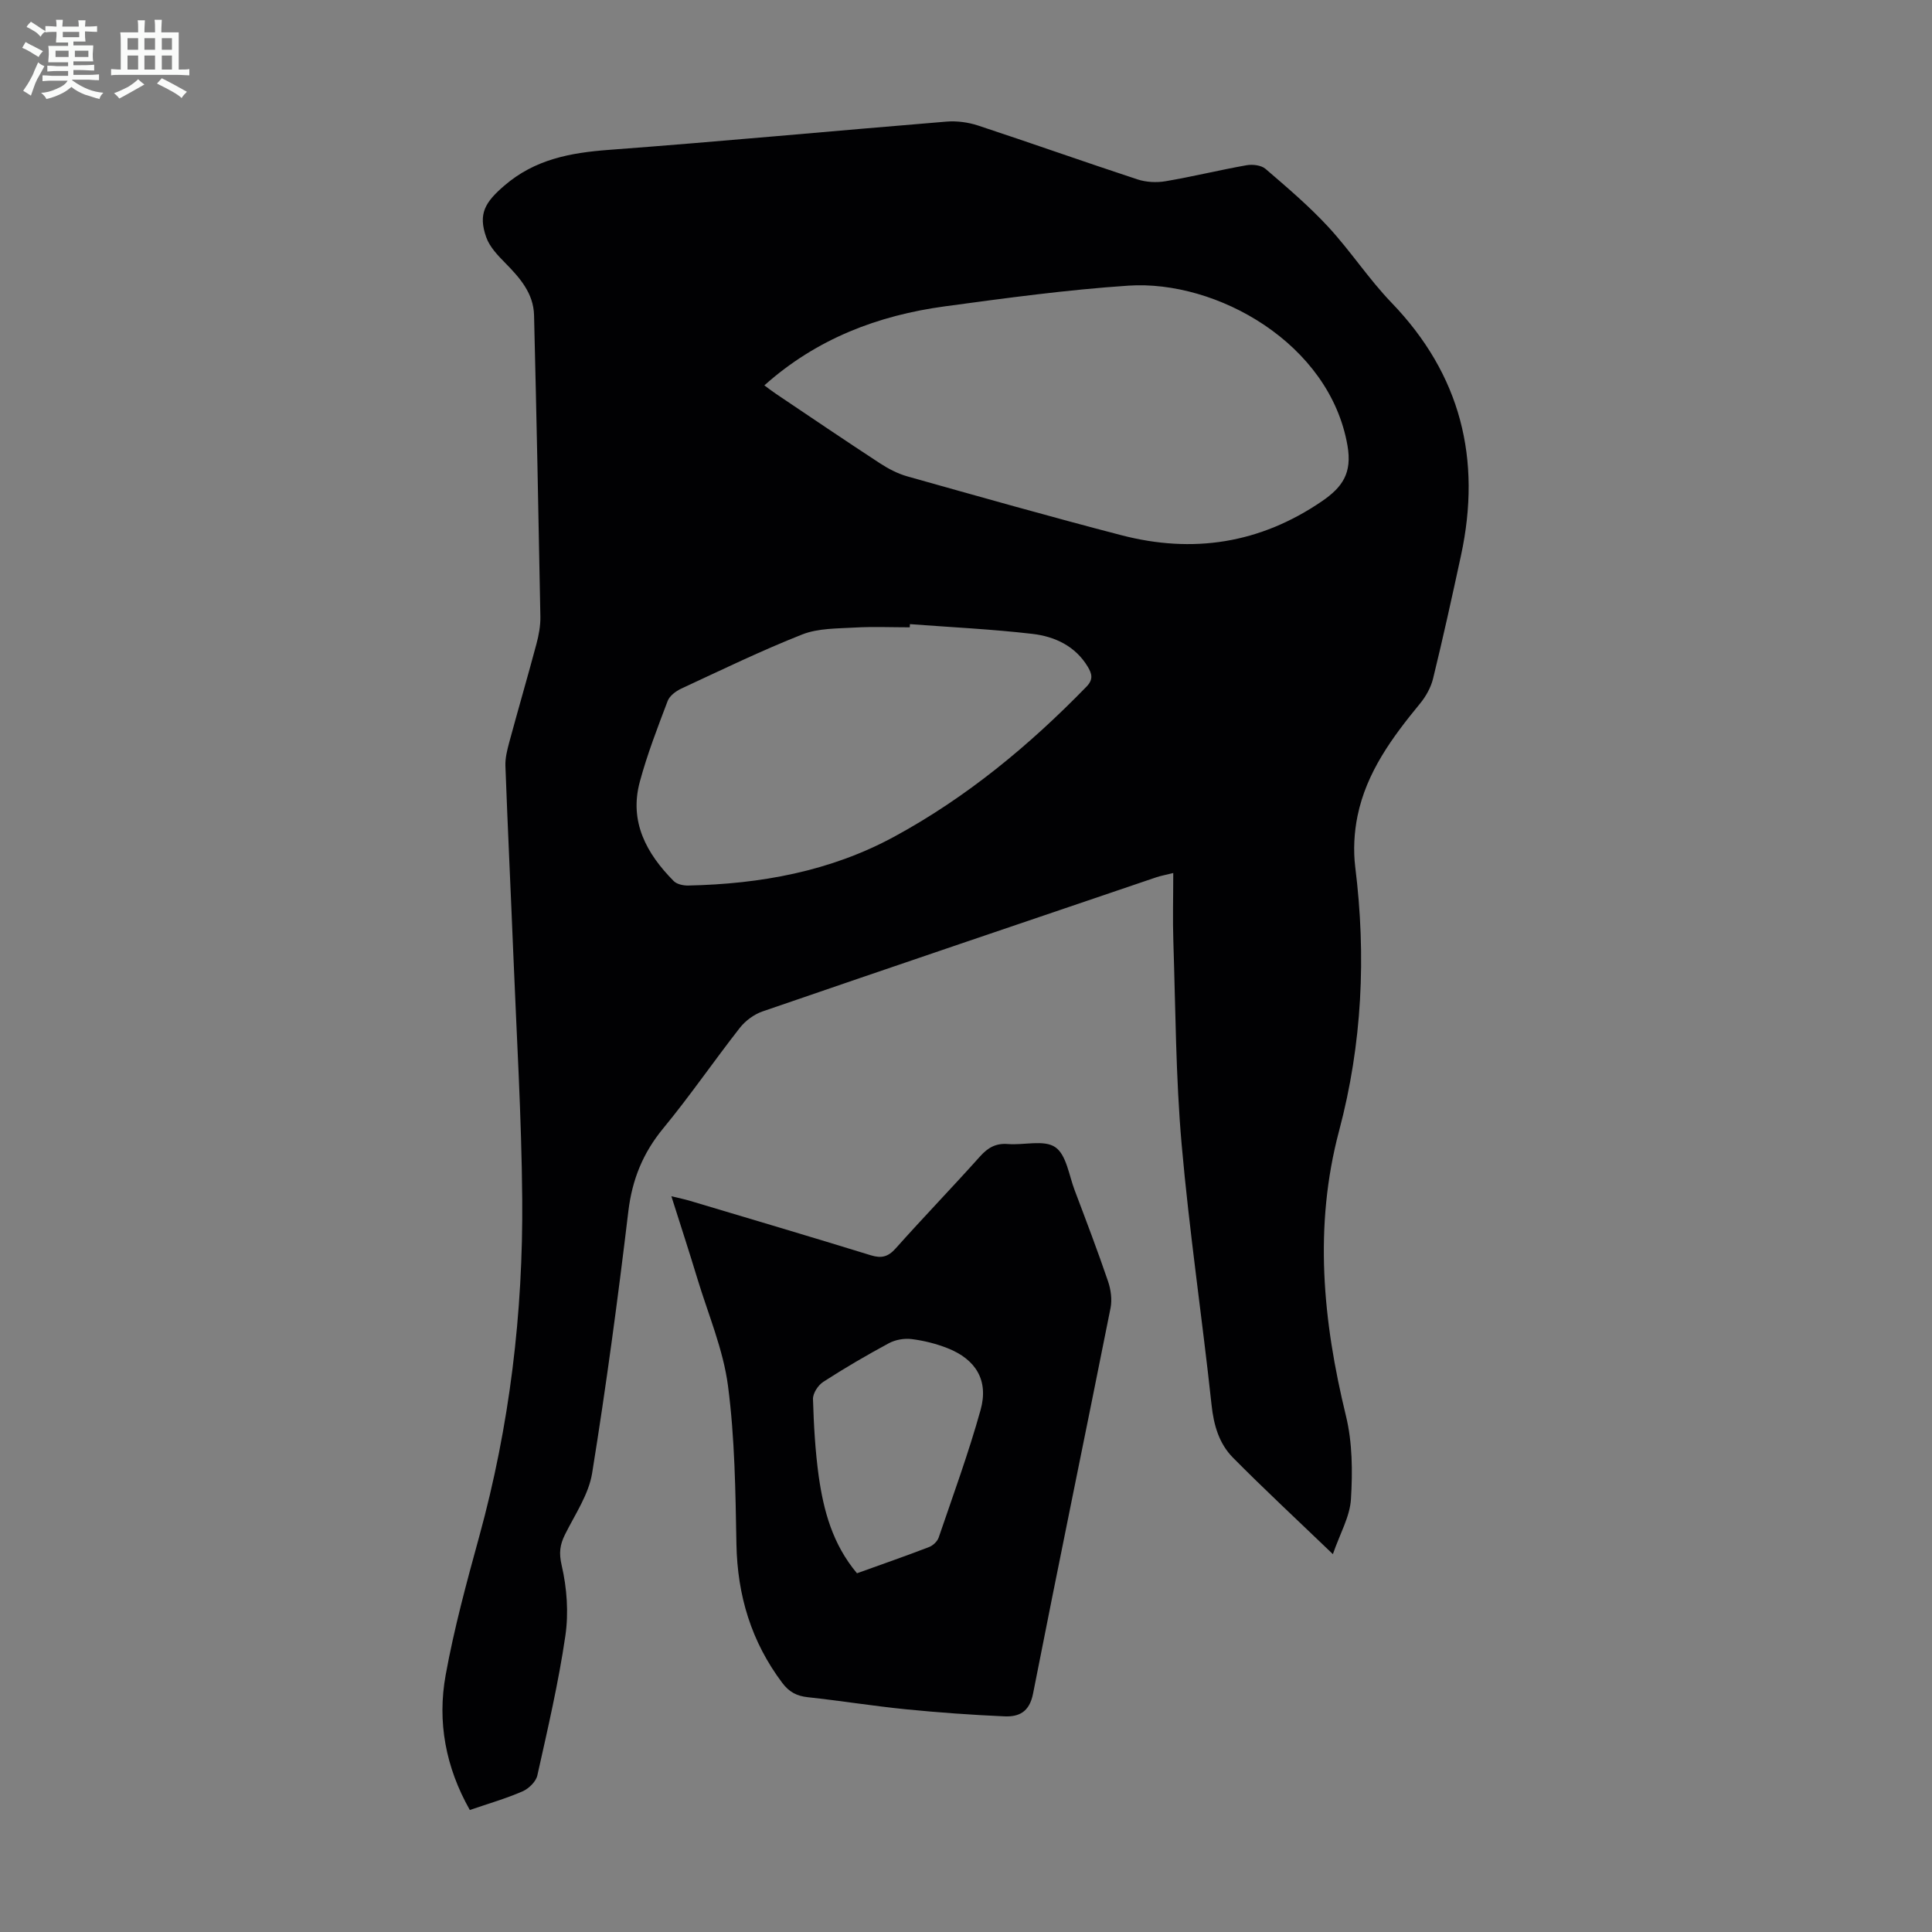
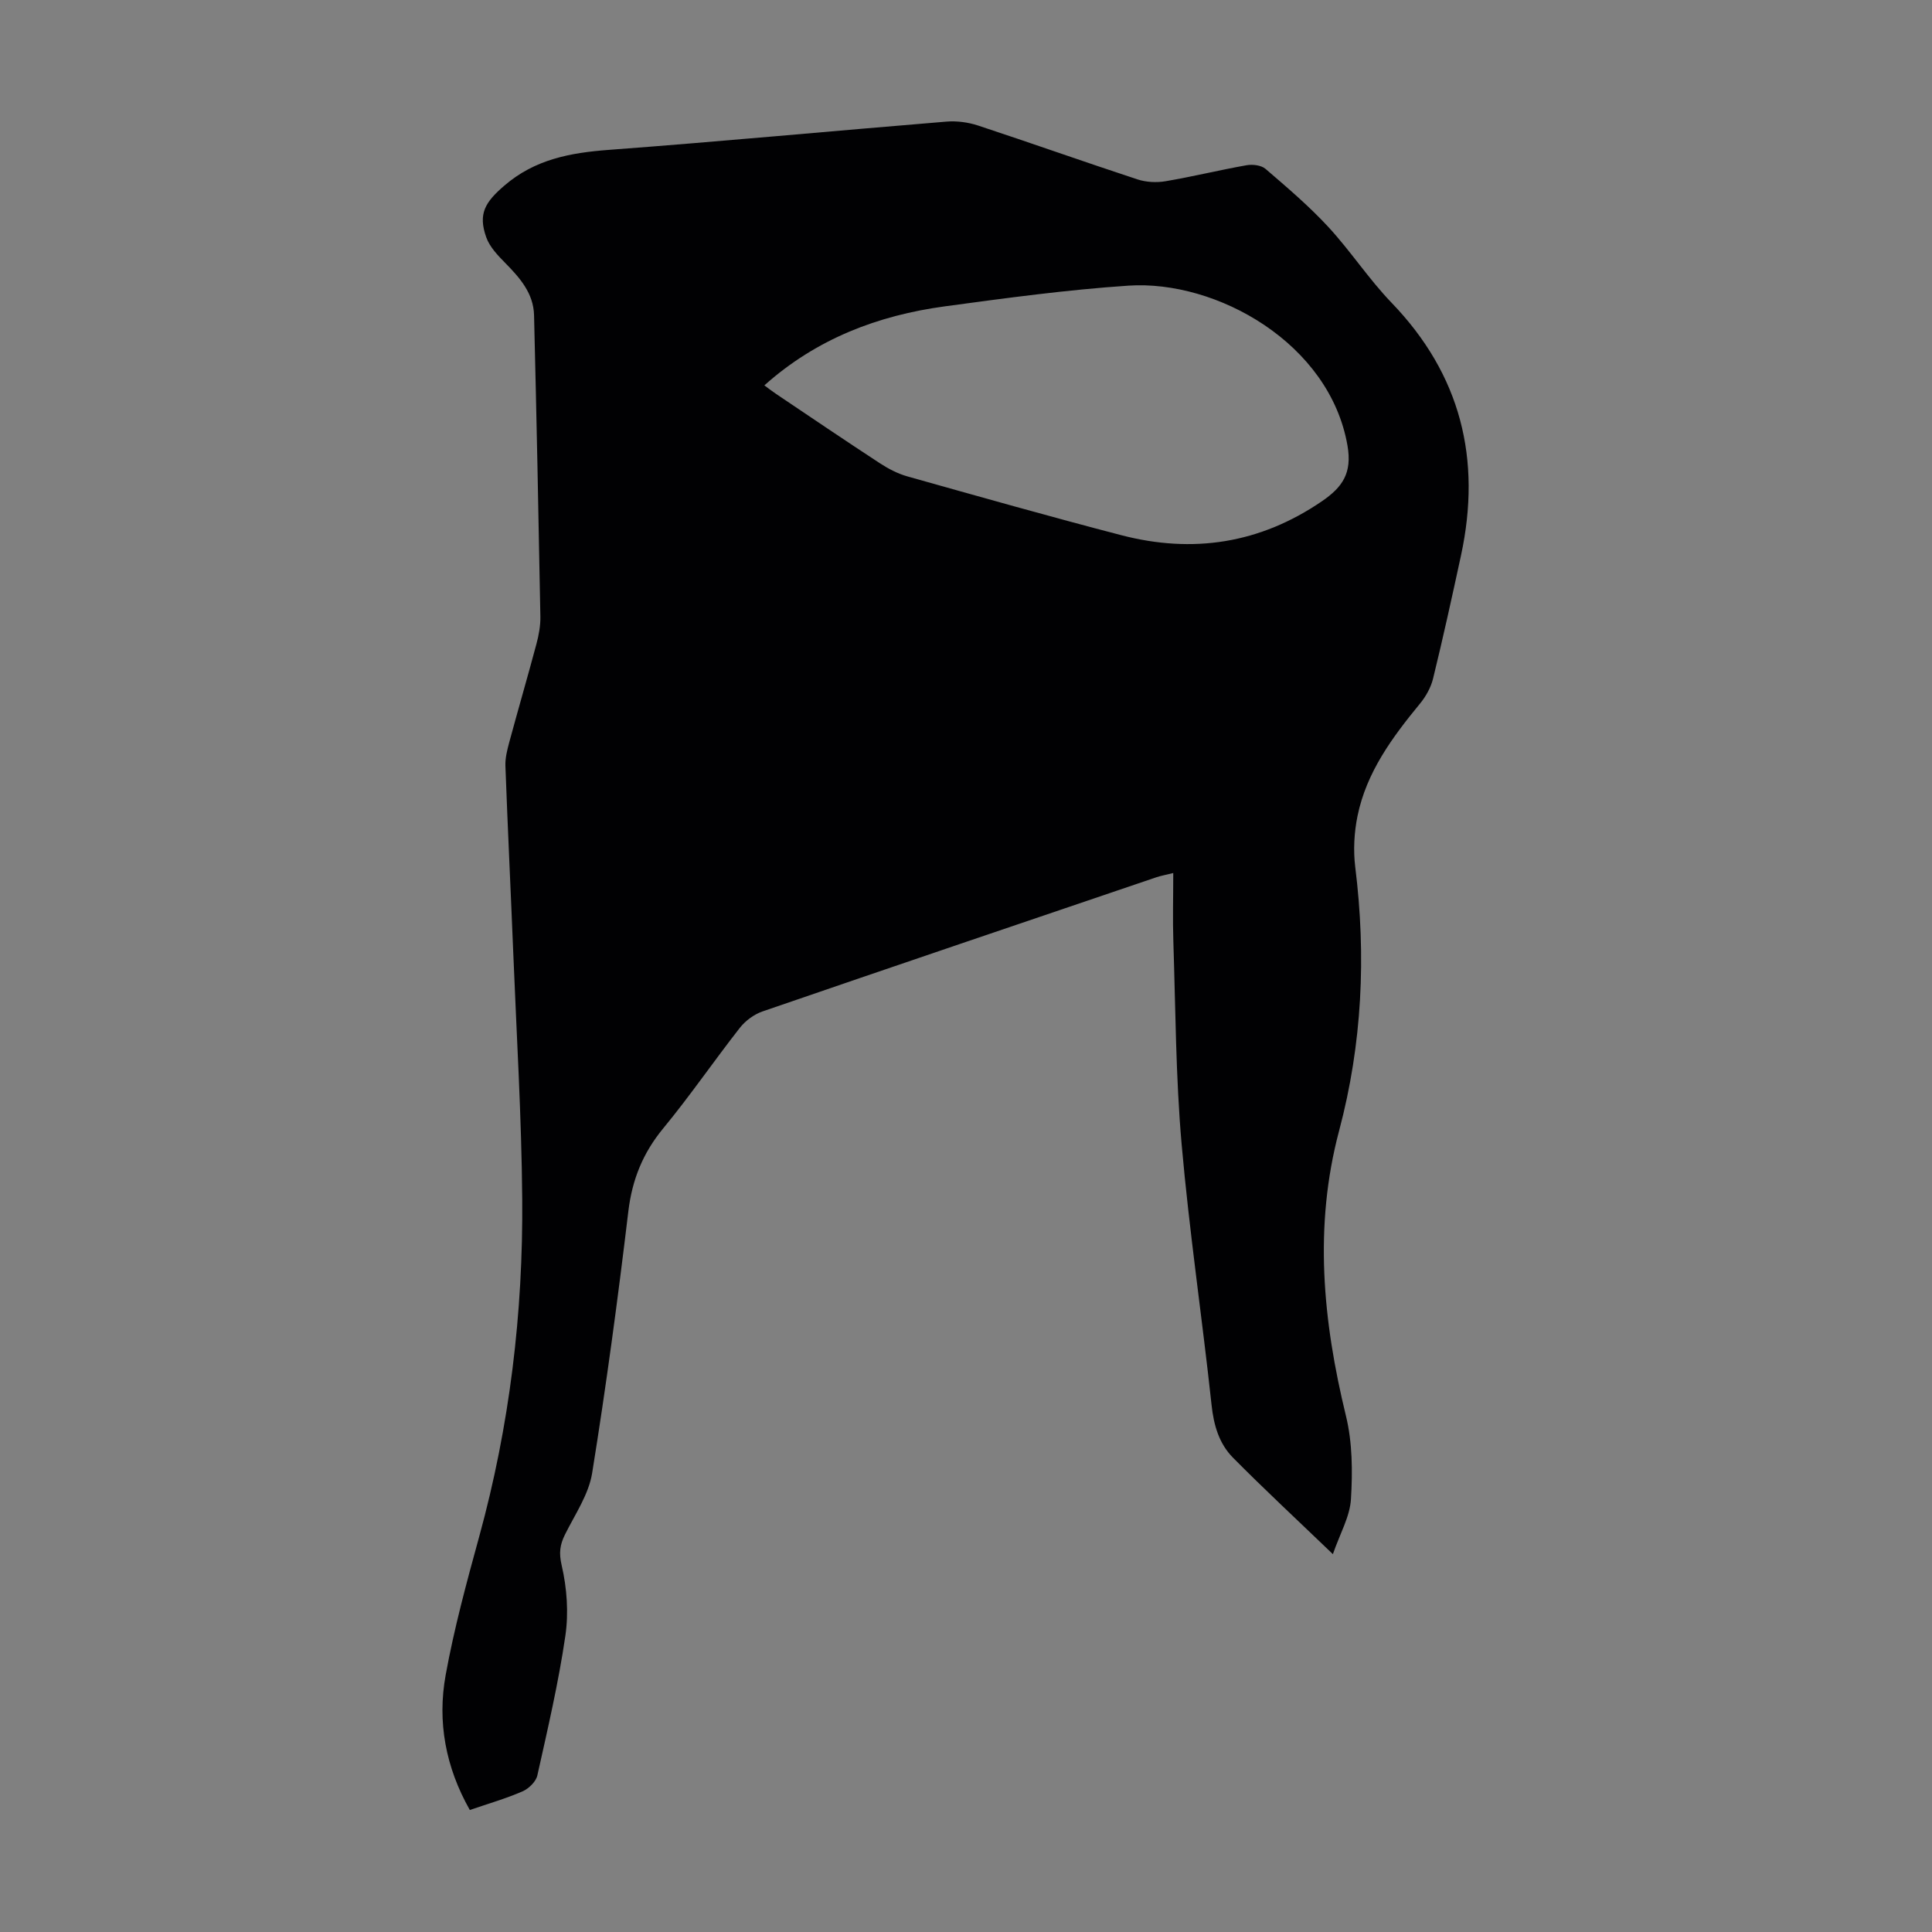
<svg xmlns="http://www.w3.org/2000/svg" enable-background="new 0 0 400 400" viewBox="0 0 400 400">
  <rect x="0" y="0" width="400" height="400" fill="#808080" stroke="none" />
-   <path d="m6.8 9.5c.6.3 1.3.7 2.1 1.1-.4.4-.7.8-.9 1.2-.7-.4-1.3-.8-1.8-1.1s-1.1-.6-1.6-.8c.2-.4.5-.8.7-1.2.4.2.8.5 1.5.8zm.9 6.9c-.3.6-.5 1.1-.7 1.7s-.4 1.1-.6 1.7c-.6-.4-1.1-.7-1.6-1 .7-1 1.2-1.8 1.5-2.4.3-.5.6-1.1.8-1.7.3-.6.5-1.2.8-1.8.3.3.8.6 1.3.8-.7 1.3-1.2 2.2-1.5 2.7zm.1-11c.4.3 1 .7 1.7 1.1-.5.2-.8.6-1.1 1.1-.5-.6-1-1-1.4-1.2s-.9-.6-1.5-.8c.2-.4.5-.7.9-1.1.5.3.9.6 1.4.9zm10.5 13.1c1 .4 2 .6 3.1.7-.4.4-.7.8-.8 1.3-.9-.2-1.9-.6-3-.9-1-.4-2-.9-2.8-1.6-.5.4-1.1.9-1.9 1.3s-1.9.9-3.3 1.2c-.1-.3-.5-.8-1.1-1.3 1 0 2.1-.3 3.2-.8 1.2-.5 1.9-1 2.3-1.7h-3.2c-.4 0-1 0-2 .1v-1.2c1 0 1.7.1 2 .1h3.3v-1h-2.3c-.2 0-.9 0-2 .1v-1.2c1.2 0 1.9.1 2 .1h2.3v-.8h-4.1c0-.7.1-1.2.1-1.6 0-.5 0-1.1-.1-1.8h4.1v-.7h-2.5c0-.6.1-1.1.1-1.6v-.6h-.5c-.4 0-1 0-1.8.1v-1.3c1.2 0 1.9.1 2.1.1h.2c0-.3 0-.8-.1-1.4h1.4c0 .6-.1 1-.1 1.4h3.4c0-.4 0-.8-.1-1.3h1.5c0 .4-.1.9-.1 1.3.7 0 1.5 0 2.5-.1v1.2c-1 0-1.8-.1-2.5-.1v.6c0 .3 0 .8.1 1.5h-2.5v.8h4.1c0 .7-.1 1.3-.1 1.8s0 1 .1 1.5h-4.1v.8h1.4c.8 0 1.8 0 2.9-.1v1.2c-1 0-1.9-.1-2.8-.1h-1.5v1h3.2c.3 0 1 0 2.1-.1v1.2c-1.1 0-1.8-.1-2.1-.1h-3.4l-.1.1c1.4 1 2.4 1.5 3.4 1.9zm-4.1-6.7v-1.3h-2.7v1.3zm2.2-4.1v-1.1h-3.4v1.1zm1.9 4.1v-1.3h-2.8v1.3z" fill="#fafbfa" />
-   <path d="m37 6.7v2.3 5.4c1 0 1.8 0 2.2-.1v1.3c-.6 0-1.5-.1-2.5-.1h-11.9c-.7 0-1.3 0-1.8.1v-1.3c.5 0 1.1.1 2 .1v-5.2c0-1 0-1.8-.1-2.5h3.7c0-1.3 0-2.1-.1-2.5h1.5c0 .4-.1 1.3-.1 2.5h2.2c0-1.2 0-2.1-.1-2.6h1.5c0 .4-.1 1.3-.1 2.6zm-12.3 13.7c-.3-.4-.7-.8-1.1-1.1 1.1-.4 2.1-.9 2.9-1.3.8-.5 1.5-1 2.1-1.6.4.4.9.8 1.3 1.1-2.5 1.4-4.2 2.4-5.2 2.9zm3.9-10.1v-2.4h-2.2v2.4zm0 4.1v-2.9h-2.2v2.9zm3.5-4.1v-2.4h-2.2v2.4zm0 4.1v-2.9h-2.2v2.9zm.4 2.9 1-1.1c.6.3 1.4.7 2.5 1.3s2 1.1 2.7 1.5c-.4.4-.8.8-1.1 1.3-.8-.8-2.5-1.7-5.1-3zm3.1-7v-2.4h-2.1v2.4zm0 4.1v-2.9h-2.1v2.9z" fill="#fafbfa" />
  <g fill="#010103">
-     <path d="m275.96 321.77c-7.55-7.25-14.25-13.47-20.68-19.97-2.88-2.91-3.99-6.71-4.44-10.93-1.94-18.02-4.62-35.96-6.2-54.01-1.22-13.92-1.25-27.94-1.71-41.92-.15-4.57-.02-9.14-.02-14.19-1.69.42-2.62.58-3.5.88-27.19 9.23-54.4 18.44-81.55 27.78-1.76.61-3.54 1.93-4.69 3.4-5.38 6.87-10.32 14.09-15.87 20.82-4.2 5.1-6.42 10.59-7.21 17.17-2.16 18.1-4.59 36.18-7.49 54.17-.71 4.43-3.54 8.55-5.61 12.71-1.07 2.15-1.3 3.83-.7 6.42 1.09 4.69 1.46 9.83.76 14.59-1.42 9.71-3.66 19.31-5.8 28.9-.29 1.29-1.79 2.74-3.08 3.3-3.46 1.5-7.11 2.55-10.9 3.85-5.02-8.87-6.76-18.27-5-27.95 1.75-9.65 4.34-19.17 6.94-28.64 6.3-22.93 9.11-46.32 8.91-70.01-.14-17-1.18-33.99-1.86-50.98-.52-12.86-1.15-25.72-1.62-38.58-.06-1.63.37-3.32.8-4.92 1.84-6.8 3.81-13.55 5.63-20.36.48-1.81.84-3.74.81-5.6-.38-20.81-.8-41.62-1.31-62.43-.11-4.56-2.95-7.76-5.99-10.85-1.53-1.55-3.19-3.29-3.9-5.27-1.75-4.9-.23-7.3 3.74-10.72 6.33-5.45 13.64-6.8 21.62-7.4 23.31-1.74 46.59-3.94 69.89-5.85 2.15-.18 4.49.13 6.54.8 11.04 3.64 21.99 7.53 33.03 11.16 1.8.59 3.95.7 5.82.38 5.62-.95 11.16-2.32 16.77-3.31 1.25-.22 3.04-.01 3.93.76 4.47 3.84 8.99 7.69 12.98 12 4.62 5 8.39 10.81 13.11 15.71 14.34 14.89 18.67 32.38 14.38 52.29-1.84 8.52-3.71 17.03-5.78 25.49-.45 1.86-1.49 3.73-2.72 5.22-5.73 6.97-11.06 14.18-12.92 23.21-.71 3.44-.91 7.15-.48 10.63 2.29 18.42 1.44 36.61-3.34 54.58-5.27 19.82-3.37 39.39 1.41 59.03 1.35 5.52 1.39 11.52 1.04 17.24-.21 3.61-2.25 7.09-3.74 11.4zm-117.71-241.98c.9.65 1.67 1.26 2.48 1.8 7.14 4.8 14.26 9.63 21.47 14.34 1.75 1.14 3.69 2.15 5.69 2.71 14.72 4.14 29.44 8.31 44.24 12.16 14.83 3.86 28.72 1.75 41.57-7.03 4.29-2.94 6.25-5.85 5.29-11.47-3.65-21.22-27.11-34.38-45.37-33.16-12.69.85-25.34 2.57-37.96 4.28-13.89 1.88-26.6 6.71-37.41 16.37zm30.14 49.43c-.01.22-.03.44-.04.66-3.8 0-7.62-.17-11.41.05-3.64.21-7.54.13-10.83 1.42-8.51 3.36-16.77 7.37-25.08 11.23-1.11.52-2.4 1.49-2.8 2.55-2.09 5.52-4.24 11.06-5.77 16.75-2.22 8.25 1.38 14.84 7.02 20.53.66.67 1.99.95 3.01.93 14.94-.32 29.39-2.92 42.66-10.12 14.97-8.13 27.95-18.88 39.8-31.06 1.49-1.53 1.09-2.72.26-4.12-2.59-4.3-6.84-6.26-11.44-6.8-8.43-.98-16.92-1.38-25.38-2.02z" />
-     <path d="m139 247.67c1.68.41 2.73.62 3.75.92 12.52 3.74 25.05 7.45 37.54 11.3 2.2.68 3.58.34 5.16-1.43 5.73-6.43 11.72-12.63 17.47-19.05 1.64-1.83 3.28-2.75 5.77-2.55 3.33.27 7.47-.94 9.79.65 2.3 1.57 2.83 5.79 4.01 8.9 2.37 6.27 4.76 12.54 6.92 18.88.58 1.71.86 3.76.52 5.5-5.31 26.63-10.82 53.22-16.05 79.87-.75 3.8-2.92 4.83-5.97 4.69-6.8-.3-13.59-.79-20.36-1.46-6.78-.68-13.52-1.77-20.3-2.5-2.29-.25-3.86-1.07-5.27-2.94-6.43-8.54-9.31-18.1-9.51-28.75-.2-10.95-.33-21.97-1.75-32.8-.99-7.53-4.1-14.79-6.33-22.15-1.67-5.52-3.46-11-5.39-17.08zm38.43 78.06c5.08-1.83 10.03-3.55 14.92-5.43.82-.31 1.73-1.18 2-1.99 2.99-8.77 6.19-17.49 8.67-26.4 1.7-6.1-.96-10.47-6.86-12.79-2.37-.93-4.92-1.57-7.44-1.88-1.52-.19-3.34.14-4.69.86-4.62 2.49-9.17 5.15-13.58 8-1.07.69-2.16 2.36-2.13 3.55.16 5.35.46 10.73 1.19 16.02 1.02 7.13 2.86 14.03 7.92 20.06z" />
+     <path d="m275.96 321.77c-7.55-7.25-14.25-13.47-20.68-19.97-2.88-2.91-3.99-6.71-4.44-10.93-1.94-18.02-4.62-35.96-6.2-54.01-1.22-13.92-1.25-27.94-1.71-41.92-.15-4.57-.02-9.14-.02-14.19-1.69.42-2.62.58-3.5.88-27.19 9.23-54.4 18.44-81.55 27.78-1.76.61-3.54 1.93-4.69 3.4-5.38 6.87-10.32 14.09-15.87 20.82-4.2 5.1-6.42 10.59-7.21 17.17-2.16 18.1-4.59 36.18-7.49 54.17-.71 4.43-3.54 8.55-5.61 12.71-1.07 2.15-1.3 3.83-.7 6.42 1.09 4.69 1.46 9.83.76 14.59-1.42 9.71-3.66 19.31-5.8 28.9-.29 1.29-1.79 2.74-3.08 3.3-3.46 1.5-7.11 2.55-10.9 3.85-5.02-8.87-6.76-18.27-5-27.95 1.75-9.65 4.34-19.17 6.94-28.64 6.3-22.93 9.11-46.32 8.91-70.01-.14-17-1.18-33.99-1.86-50.98-.52-12.86-1.15-25.72-1.62-38.58-.06-1.63.37-3.32.8-4.92 1.84-6.8 3.81-13.55 5.63-20.36.48-1.81.84-3.74.81-5.6-.38-20.81-.8-41.62-1.31-62.43-.11-4.56-2.95-7.76-5.99-10.85-1.53-1.55-3.19-3.29-3.9-5.27-1.75-4.9-.23-7.3 3.74-10.72 6.33-5.45 13.64-6.8 21.62-7.4 23.31-1.74 46.59-3.94 69.89-5.85 2.15-.18 4.49.13 6.54.8 11.04 3.64 21.99 7.53 33.03 11.16 1.8.59 3.95.7 5.82.38 5.62-.95 11.16-2.32 16.77-3.31 1.25-.22 3.04-.01 3.93.76 4.47 3.84 8.99 7.69 12.98 12 4.62 5 8.39 10.81 13.11 15.71 14.34 14.89 18.67 32.38 14.38 52.29-1.84 8.52-3.71 17.03-5.78 25.49-.45 1.86-1.49 3.73-2.72 5.22-5.73 6.97-11.06 14.18-12.92 23.21-.71 3.44-.91 7.15-.48 10.63 2.29 18.42 1.44 36.61-3.34 54.58-5.27 19.82-3.37 39.39 1.41 59.03 1.35 5.52 1.39 11.52 1.04 17.24-.21 3.61-2.25 7.09-3.74 11.4zm-117.71-241.98c.9.65 1.67 1.26 2.48 1.8 7.14 4.8 14.26 9.63 21.47 14.34 1.75 1.14 3.69 2.15 5.69 2.71 14.72 4.14 29.44 8.31 44.24 12.16 14.83 3.86 28.72 1.75 41.57-7.03 4.29-2.94 6.25-5.85 5.29-11.47-3.65-21.22-27.11-34.38-45.37-33.16-12.69.85-25.34 2.57-37.96 4.28-13.89 1.88-26.6 6.71-37.41 16.37zm30.14 49.43z" />
  </g>
</svg>